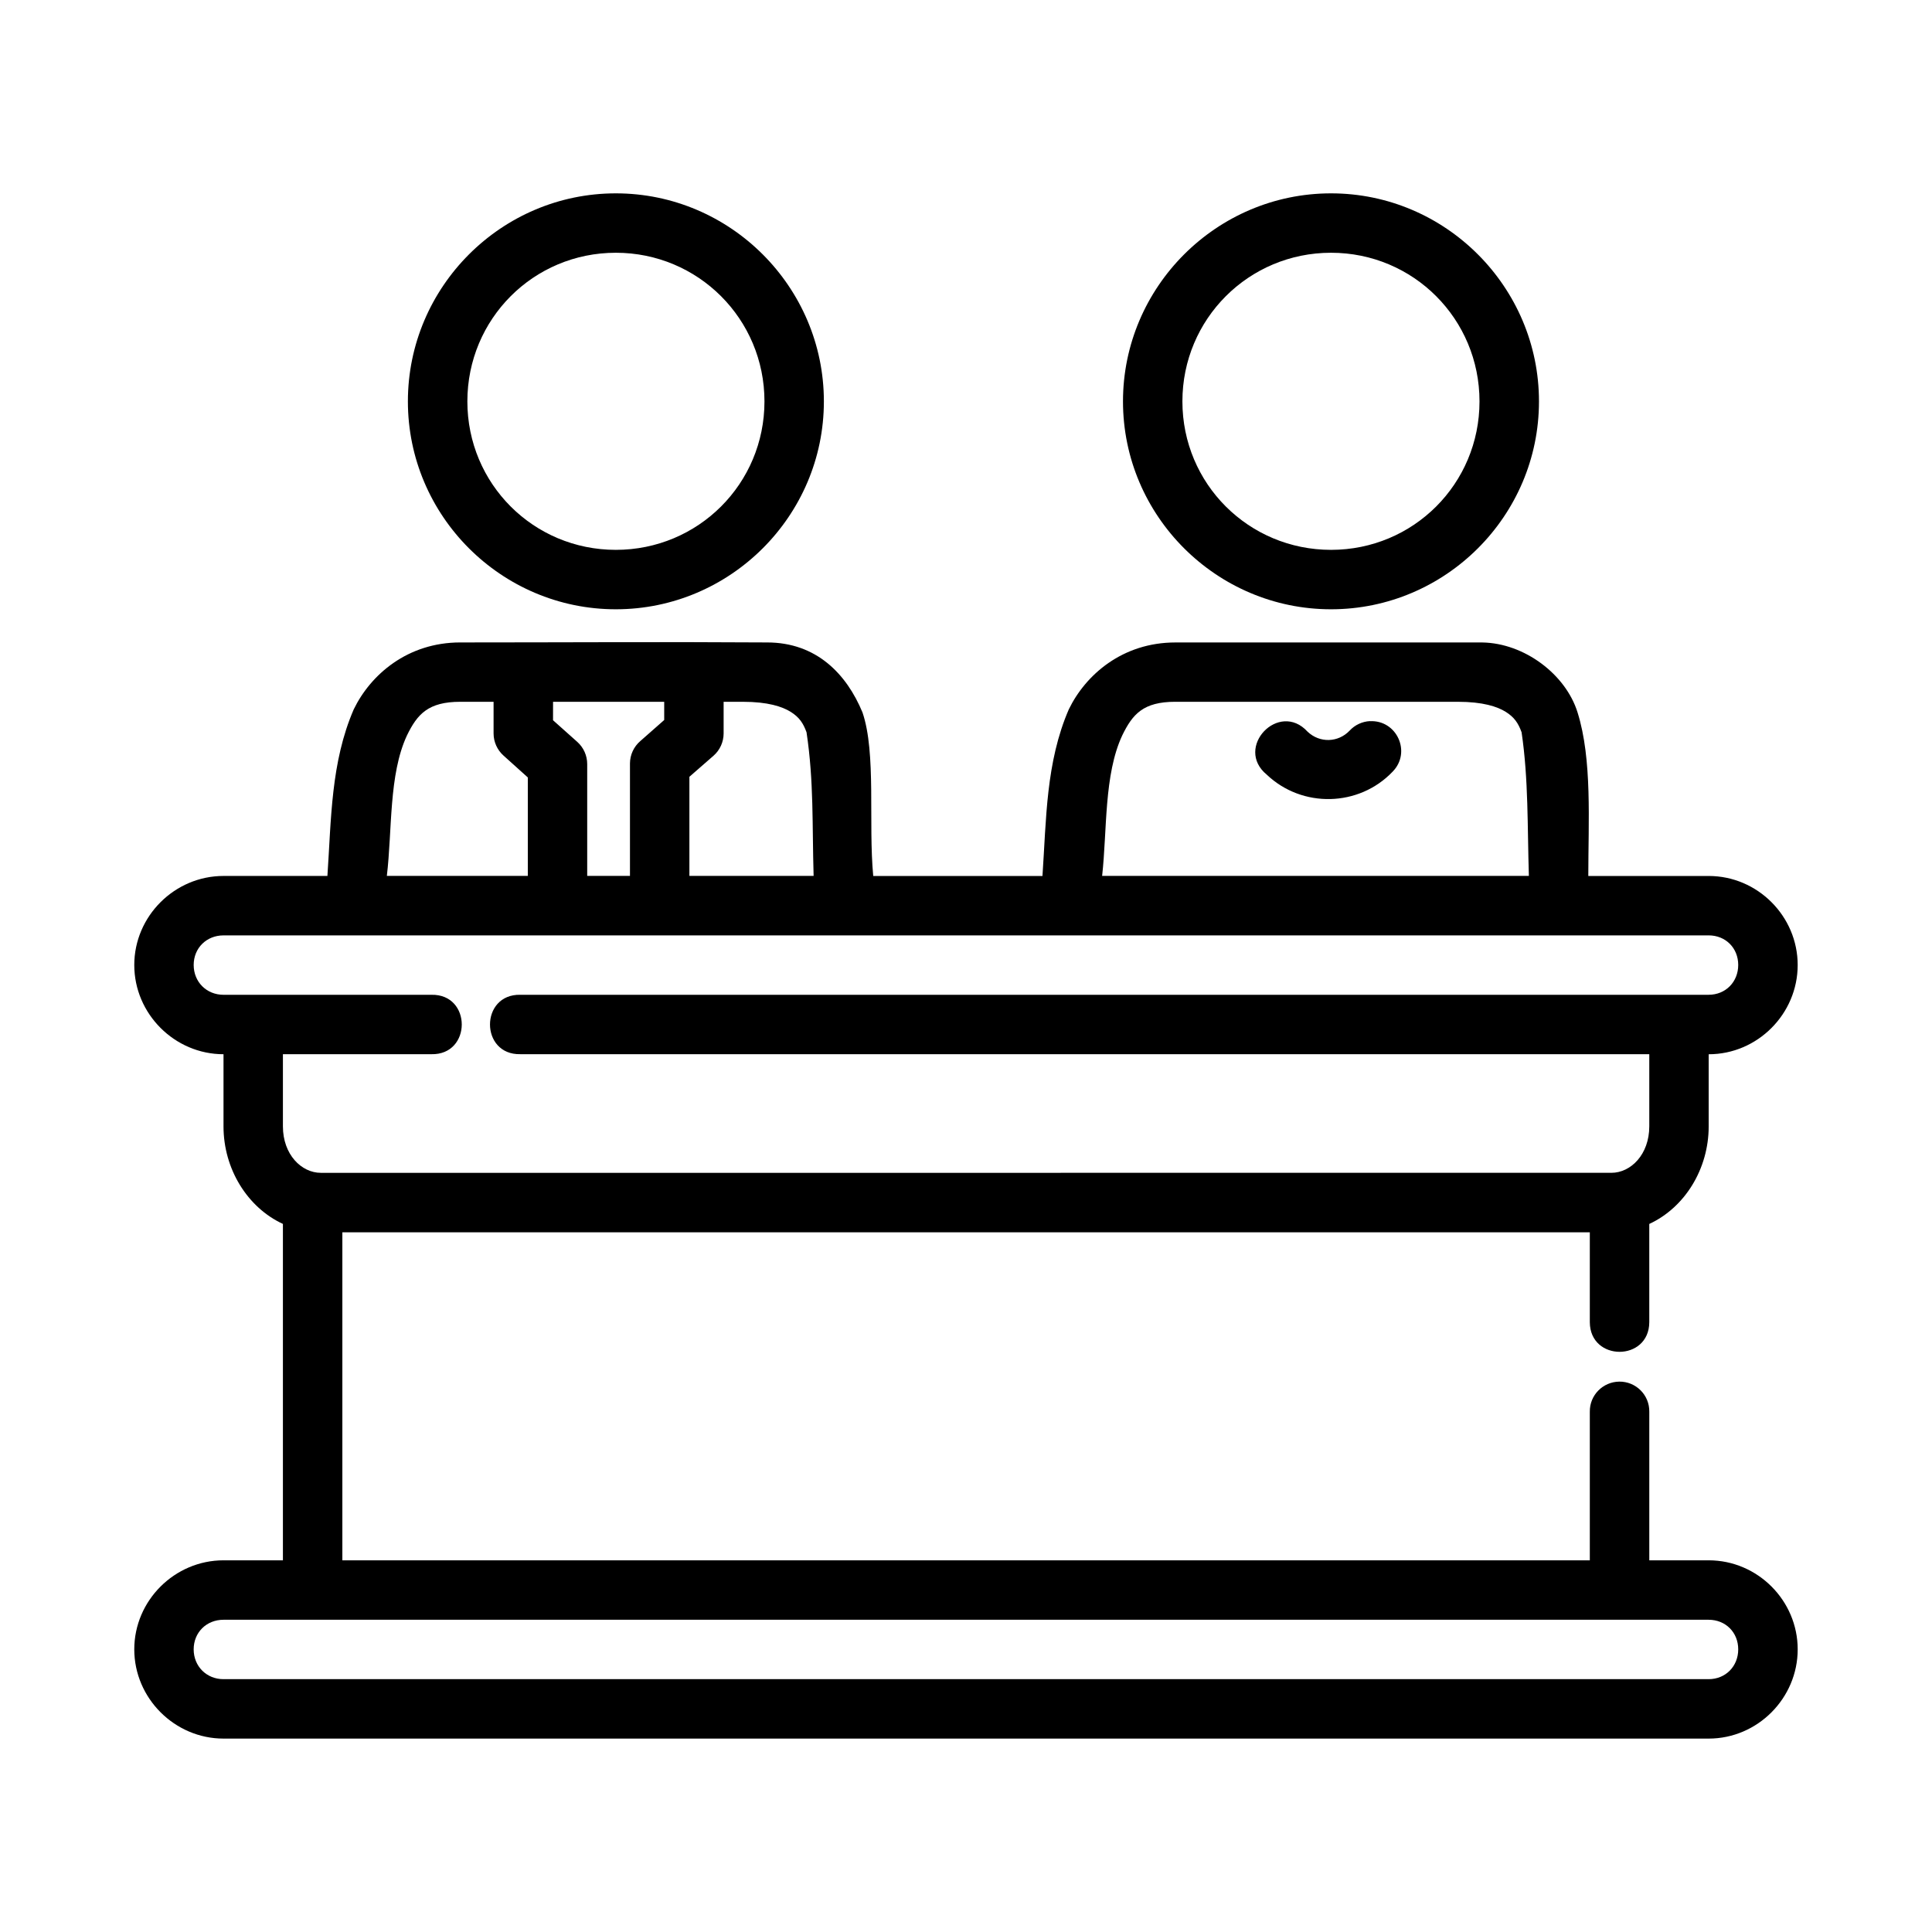
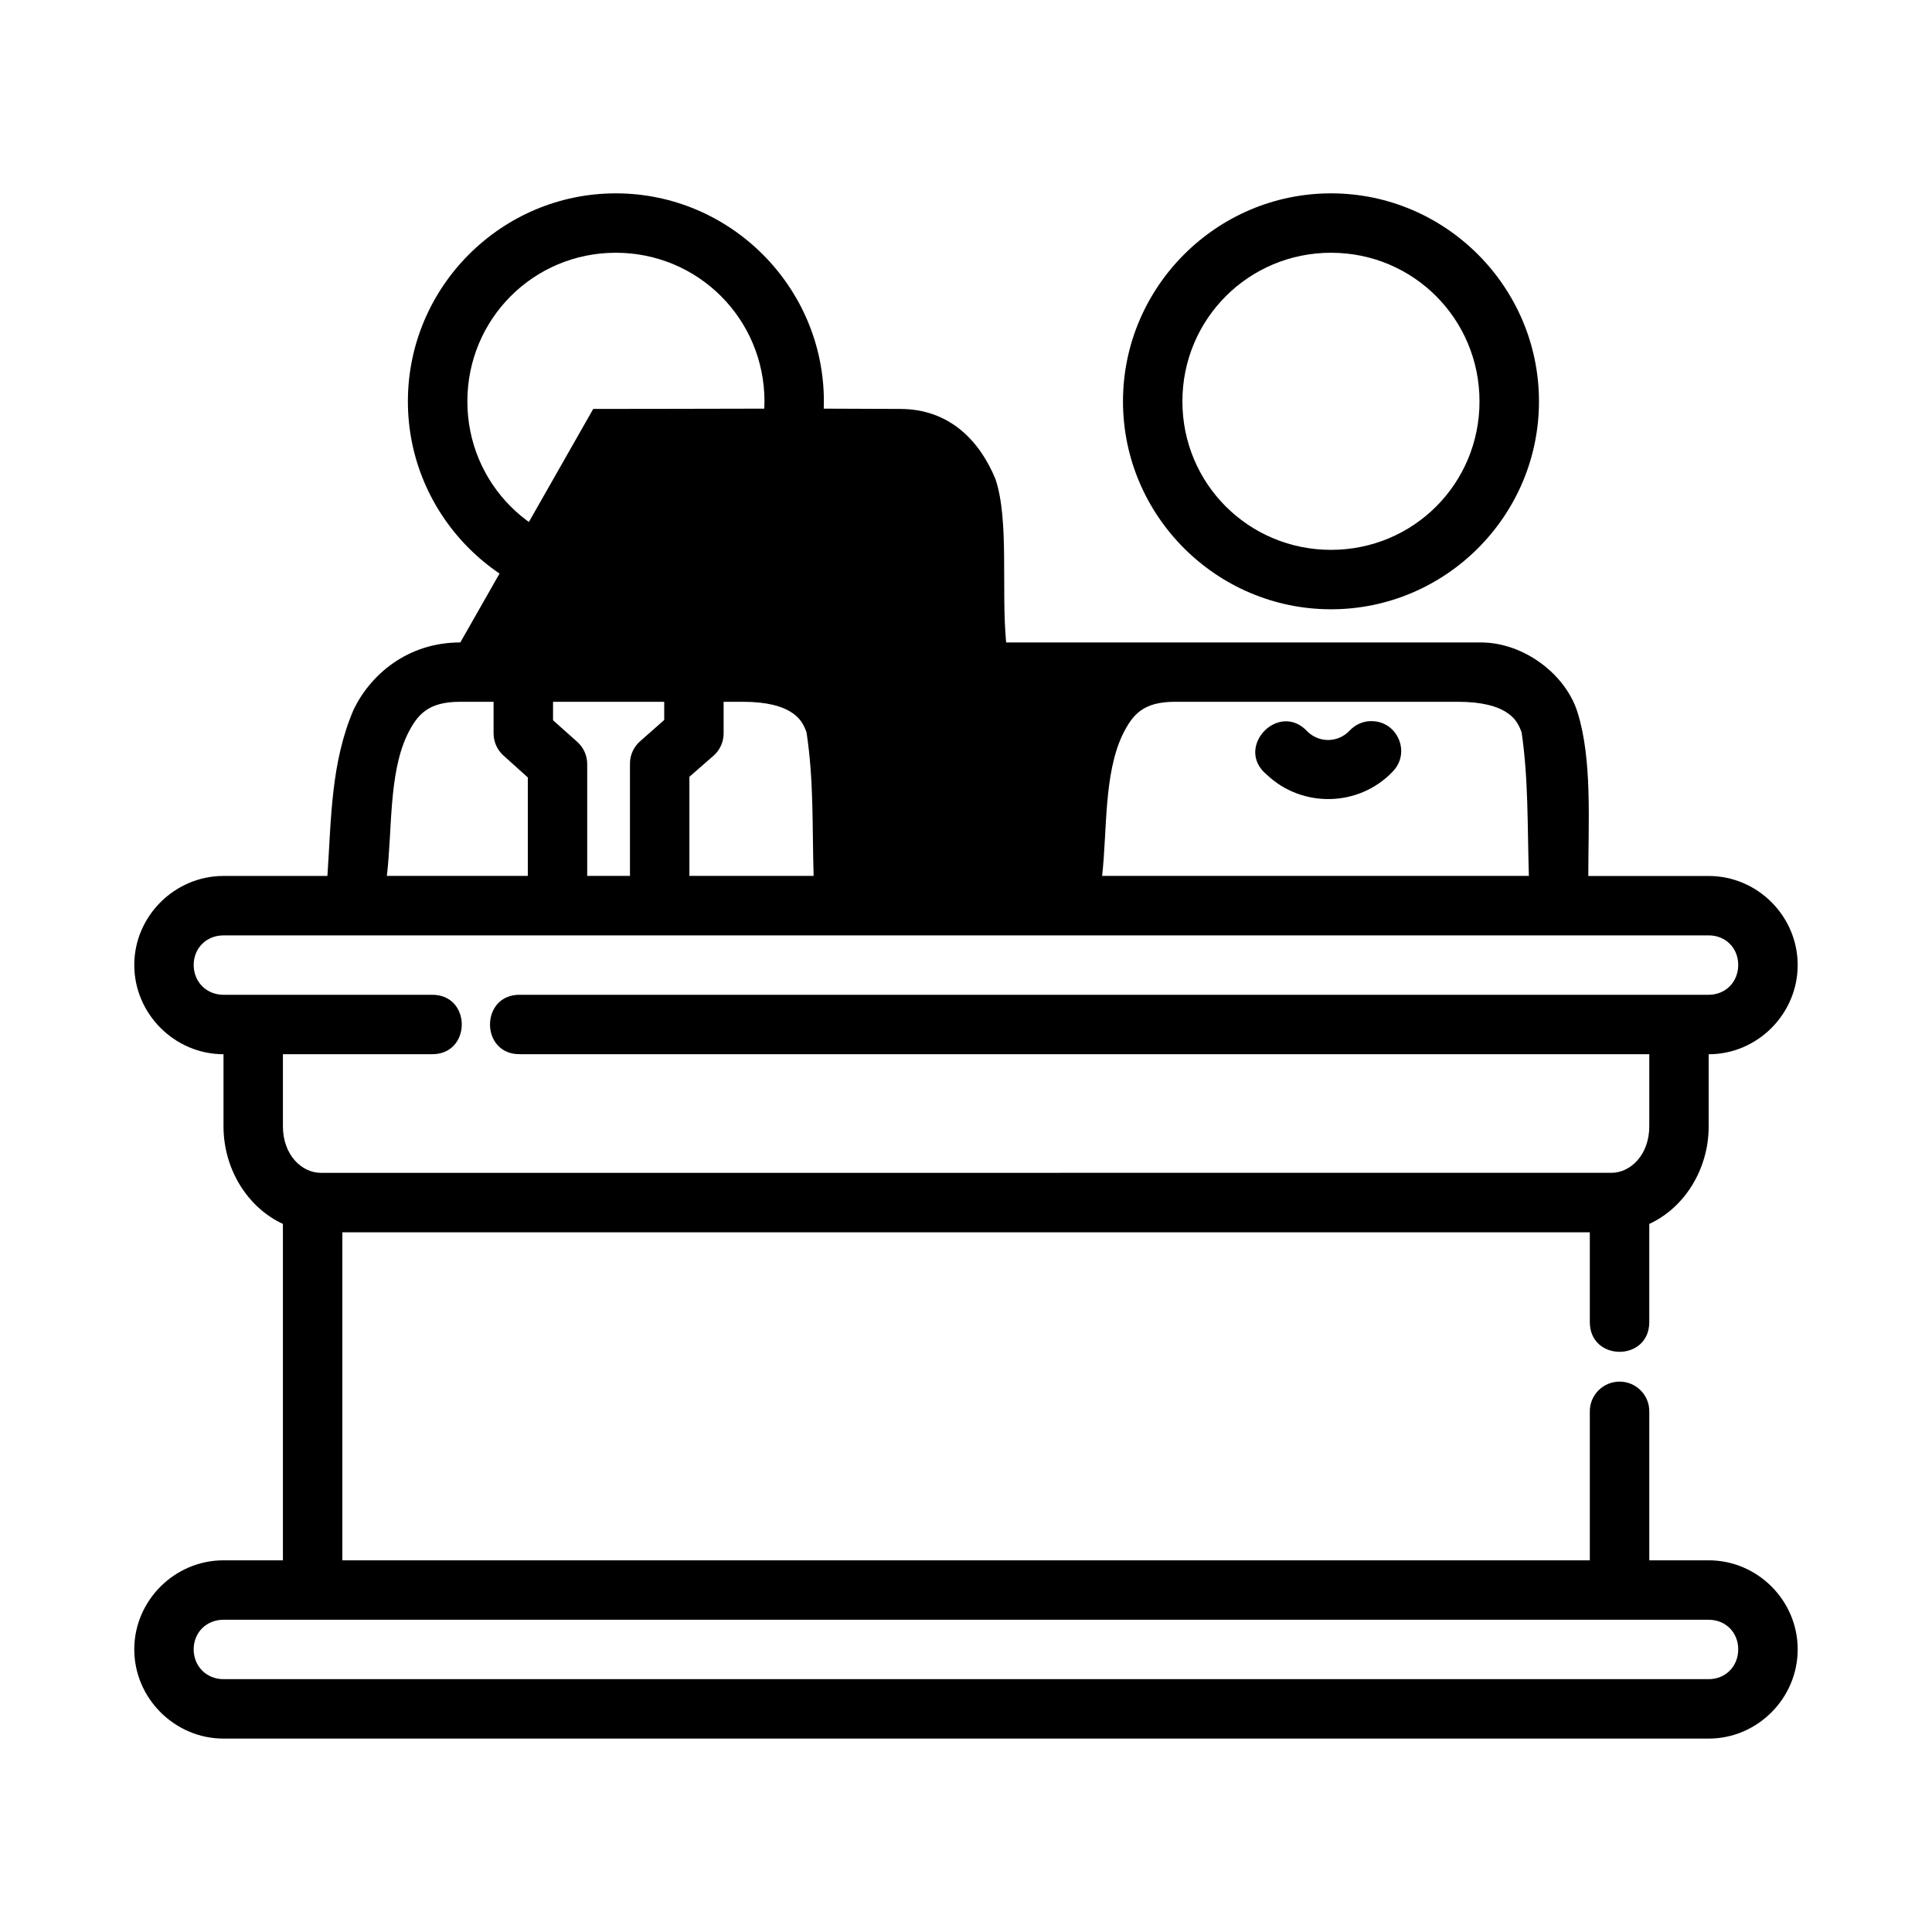
<svg xmlns="http://www.w3.org/2000/svg" fill="#000000" width="800px" height="800px" version="1.1" viewBox="144 144 512 512">
-   <path d="m307.2 195.24c-30.34 0-55.105 24.793-55.105 55.137 0 30.34 24.766 55.09 55.105 55.09 30.34 0 55.137-24.75 55.137-55.09s-24.793-55.137-55.137-55.137zm189.54 0c-30.34 0-55.137 24.793-55.137 55.137 0 30.34 24.793 55.09 55.137 55.09 30.34 0 55.105-24.75 55.105-55.09s-24.766-55.137-55.105-55.137zm-189.54 15.742c21.832 0 39.391 17.559 39.391 39.391s-17.559 39.344-39.391 39.344-39.344-17.512-39.344-39.344 17.516-39.391 39.344-39.391zm189.54 0c21.832 0 39.344 17.559 39.344 39.391s-17.512 39.344-39.344 39.344c-21.832 0-39.391-17.512-39.391-39.344s17.559-39.391 39.391-39.391zm-230.75 103.27c-14.008 0-23.789 8.551-28.242 17.727-6.086 14.047-5.957 29.148-6.981 44.156h-27.535c-12.945 0-23.648 10.656-23.648 23.602 0 12.949 10.699 23.645 23.648 23.645v19.125c0 11.273 6.332 21.496 15.742 25.844v89.148h-15.742c-12.945 0-23.648 10.652-23.648 23.598 0 12.945 10.699 23.648 23.648 23.648h393.59c12.945 0 23.586-10.703 23.586-23.648 0-12.949-10.637-23.598-23.586-23.598h-15.742v-39.391c0.059-4.422-3.543-8.016-7.965-7.965-4.352 0.059-7.848 3.609-7.797 7.965v39.391l-330.59 0.008v-86.934h330.59v23.832c0.059 10.457 15.707 10.457 15.758 0v-26.047c9.414-4.348 15.742-14.574 15.742-25.844v-19.125c12.945 0 23.586-10.699 23.586-23.645 0-12.945-10.637-23.602-23.586-23.602h-31.902c0-14.273 1.066-30.875-2.848-43.344-3.113-10.031-14.031-18.367-25.277-18.539h-81.305c-14.008 0-23.789 8.551-28.242 17.727-6.09 14.047-5.957 29.148-6.981 44.156h-44.848c-1.328-14.051 0.836-32.543-2.848-43.344-4.215-10.168-12.188-18.543-25.277-18.543-27.086-0.18-54.086 0-81.301 0zm189.49 15.73h74.906c6.574 0 10.426 1.266 12.668 2.676 2.242 1.406 3.309 2.977 4.184 5.41 1.848 12.449 1.523 25.184 1.93 38.051h-113.09c1.348-12.145 0.453-26.789 5.332-37.238 2.734-5.629 5.57-8.902 14.066-8.902zm-189.5 0h8.824v8.426c0.016 2.219 0.965 4.328 2.617 5.812l6.457 5.812v26.09h-37.359c1.453-12.121 0.469-26.812 5.336-37.238 2.734-5.629 5.633-8.902 14.129-8.902zm24.586 0h29.457v4.828l-6.336 5.582c-1.727 1.484-2.723 3.644-2.738 5.918v29.812h-11.332v-29.629c0-2.242-0.949-4.375-2.617-5.875l-6.441-5.75zm45.203 0h5.121c6.574 0 10.426 1.266 12.668 2.676 2.242 1.406 3.309 2.977 4.184 5.41 1.965 13.102 1.473 24.469 1.875 38.051h-32.918v-26.262l6.394-5.582c1.691-1.484 2.664-3.625 2.676-5.875zm171.25 5.121c-2.035 0.117-3.949 1.012-5.336 2.504-3.059 3.219-7.941 3.344-11.16 0.297-7.606-8.34-19.535 4.238-10.809 11.395 9.387 8.922 24.441 8.566 33.363-0.816 5.012-5.133 1.105-13.746-6.059-13.359zm-303.8 56.781h393.59c4.496 0 7.84 3.344 7.84 7.84 0 4.496-3.344 7.902-7.84 7.902h-314.9c-10.738-0.238-10.738 15.992 0 15.742h299.17v19.129c0 7.453-4.894 12.312-10.055 12.312l-341.99 0.004c-5.16 0-10.055-4.859-10.055-12.312v-19.129h39.344c10.738 0.238 10.738-15.992 0-15.742h-55.09c-4.496 0-7.902-3.406-7.902-7.902 0-4.496 3.406-7.84 7.902-7.84zm0 181.37h393.59c4.496 0 7.84 3.344 7.84 7.84s-3.344 7.902-7.84 7.902h-393.58c-4.496 0-7.902-3.406-7.902-7.902s3.406-7.84 7.902-7.84z" />
+   <path d="m307.2 195.24c-30.34 0-55.105 24.793-55.105 55.137 0 30.34 24.766 55.09 55.105 55.09 30.34 0 55.137-24.75 55.137-55.09s-24.793-55.137-55.137-55.137zm189.54 0c-30.34 0-55.137 24.793-55.137 55.137 0 30.34 24.793 55.09 55.137 55.09 30.34 0 55.105-24.75 55.105-55.09s-24.766-55.137-55.105-55.137zm-189.54 15.742c21.832 0 39.391 17.559 39.391 39.391s-17.559 39.344-39.391 39.344-39.344-17.512-39.344-39.344 17.516-39.391 39.344-39.391zm189.54 0c21.832 0 39.344 17.559 39.344 39.391s-17.512 39.344-39.344 39.344c-21.832 0-39.391-17.512-39.391-39.344s17.559-39.391 39.391-39.391zm-230.75 103.27c-14.008 0-23.789 8.551-28.242 17.727-6.086 14.047-5.957 29.148-6.981 44.156h-27.535c-12.945 0-23.648 10.656-23.648 23.602 0 12.949 10.699 23.645 23.648 23.645v19.125c0 11.273 6.332 21.496 15.742 25.844v89.148h-15.742c-12.945 0-23.648 10.652-23.648 23.598 0 12.945 10.699 23.648 23.648 23.648h393.59c12.945 0 23.586-10.703 23.586-23.648 0-12.949-10.637-23.598-23.586-23.598h-15.742v-39.391c0.059-4.422-3.543-8.016-7.965-7.965-4.352 0.059-7.848 3.609-7.797 7.965v39.391l-330.59 0.008v-86.934h330.59v23.832c0.059 10.457 15.707 10.457 15.758 0v-26.047c9.414-4.348 15.742-14.574 15.742-25.844v-19.125c12.945 0 23.586-10.699 23.586-23.645 0-12.945-10.637-23.602-23.586-23.602h-31.902c0-14.273 1.066-30.875-2.848-43.344-3.113-10.031-14.031-18.367-25.277-18.539h-81.305h-44.848c-1.328-14.051 0.836-32.543-2.848-43.344-4.215-10.168-12.188-18.543-25.277-18.543-27.086-0.18-54.086 0-81.301 0zm189.49 15.73h74.906c6.574 0 10.426 1.266 12.668 2.676 2.242 1.406 3.309 2.977 4.184 5.41 1.848 12.449 1.523 25.184 1.93 38.051h-113.09c1.348-12.145 0.453-26.789 5.332-37.238 2.734-5.629 5.57-8.902 14.066-8.902zm-189.5 0h8.824v8.426c0.016 2.219 0.965 4.328 2.617 5.812l6.457 5.812v26.09h-37.359c1.453-12.121 0.469-26.812 5.336-37.238 2.734-5.629 5.633-8.902 14.129-8.902zm24.586 0h29.457v4.828l-6.336 5.582c-1.727 1.484-2.723 3.644-2.738 5.918v29.812h-11.332v-29.629c0-2.242-0.949-4.375-2.617-5.875l-6.441-5.75zm45.203 0h5.121c6.574 0 10.426 1.266 12.668 2.676 2.242 1.406 3.309 2.977 4.184 5.41 1.965 13.102 1.473 24.469 1.875 38.051h-32.918v-26.262l6.394-5.582c1.691-1.484 2.664-3.625 2.676-5.875zm171.25 5.121c-2.035 0.117-3.949 1.012-5.336 2.504-3.059 3.219-7.941 3.344-11.16 0.297-7.606-8.34-19.535 4.238-10.809 11.395 9.387 8.922 24.441 8.566 33.363-0.816 5.012-5.133 1.105-13.746-6.059-13.359zm-303.8 56.781h393.59c4.496 0 7.84 3.344 7.84 7.84 0 4.496-3.344 7.902-7.84 7.902h-314.9c-10.738-0.238-10.738 15.992 0 15.742h299.17v19.129c0 7.453-4.894 12.312-10.055 12.312l-341.99 0.004c-5.16 0-10.055-4.859-10.055-12.312v-19.129h39.344c10.738 0.238 10.738-15.992 0-15.742h-55.09c-4.496 0-7.902-3.406-7.902-7.902 0-4.496 3.406-7.84 7.902-7.84zm0 181.37h393.59c4.496 0 7.84 3.344 7.84 7.84s-3.344 7.902-7.84 7.902h-393.58c-4.496 0-7.902-3.406-7.902-7.902s3.406-7.84 7.902-7.84z" />
</svg>